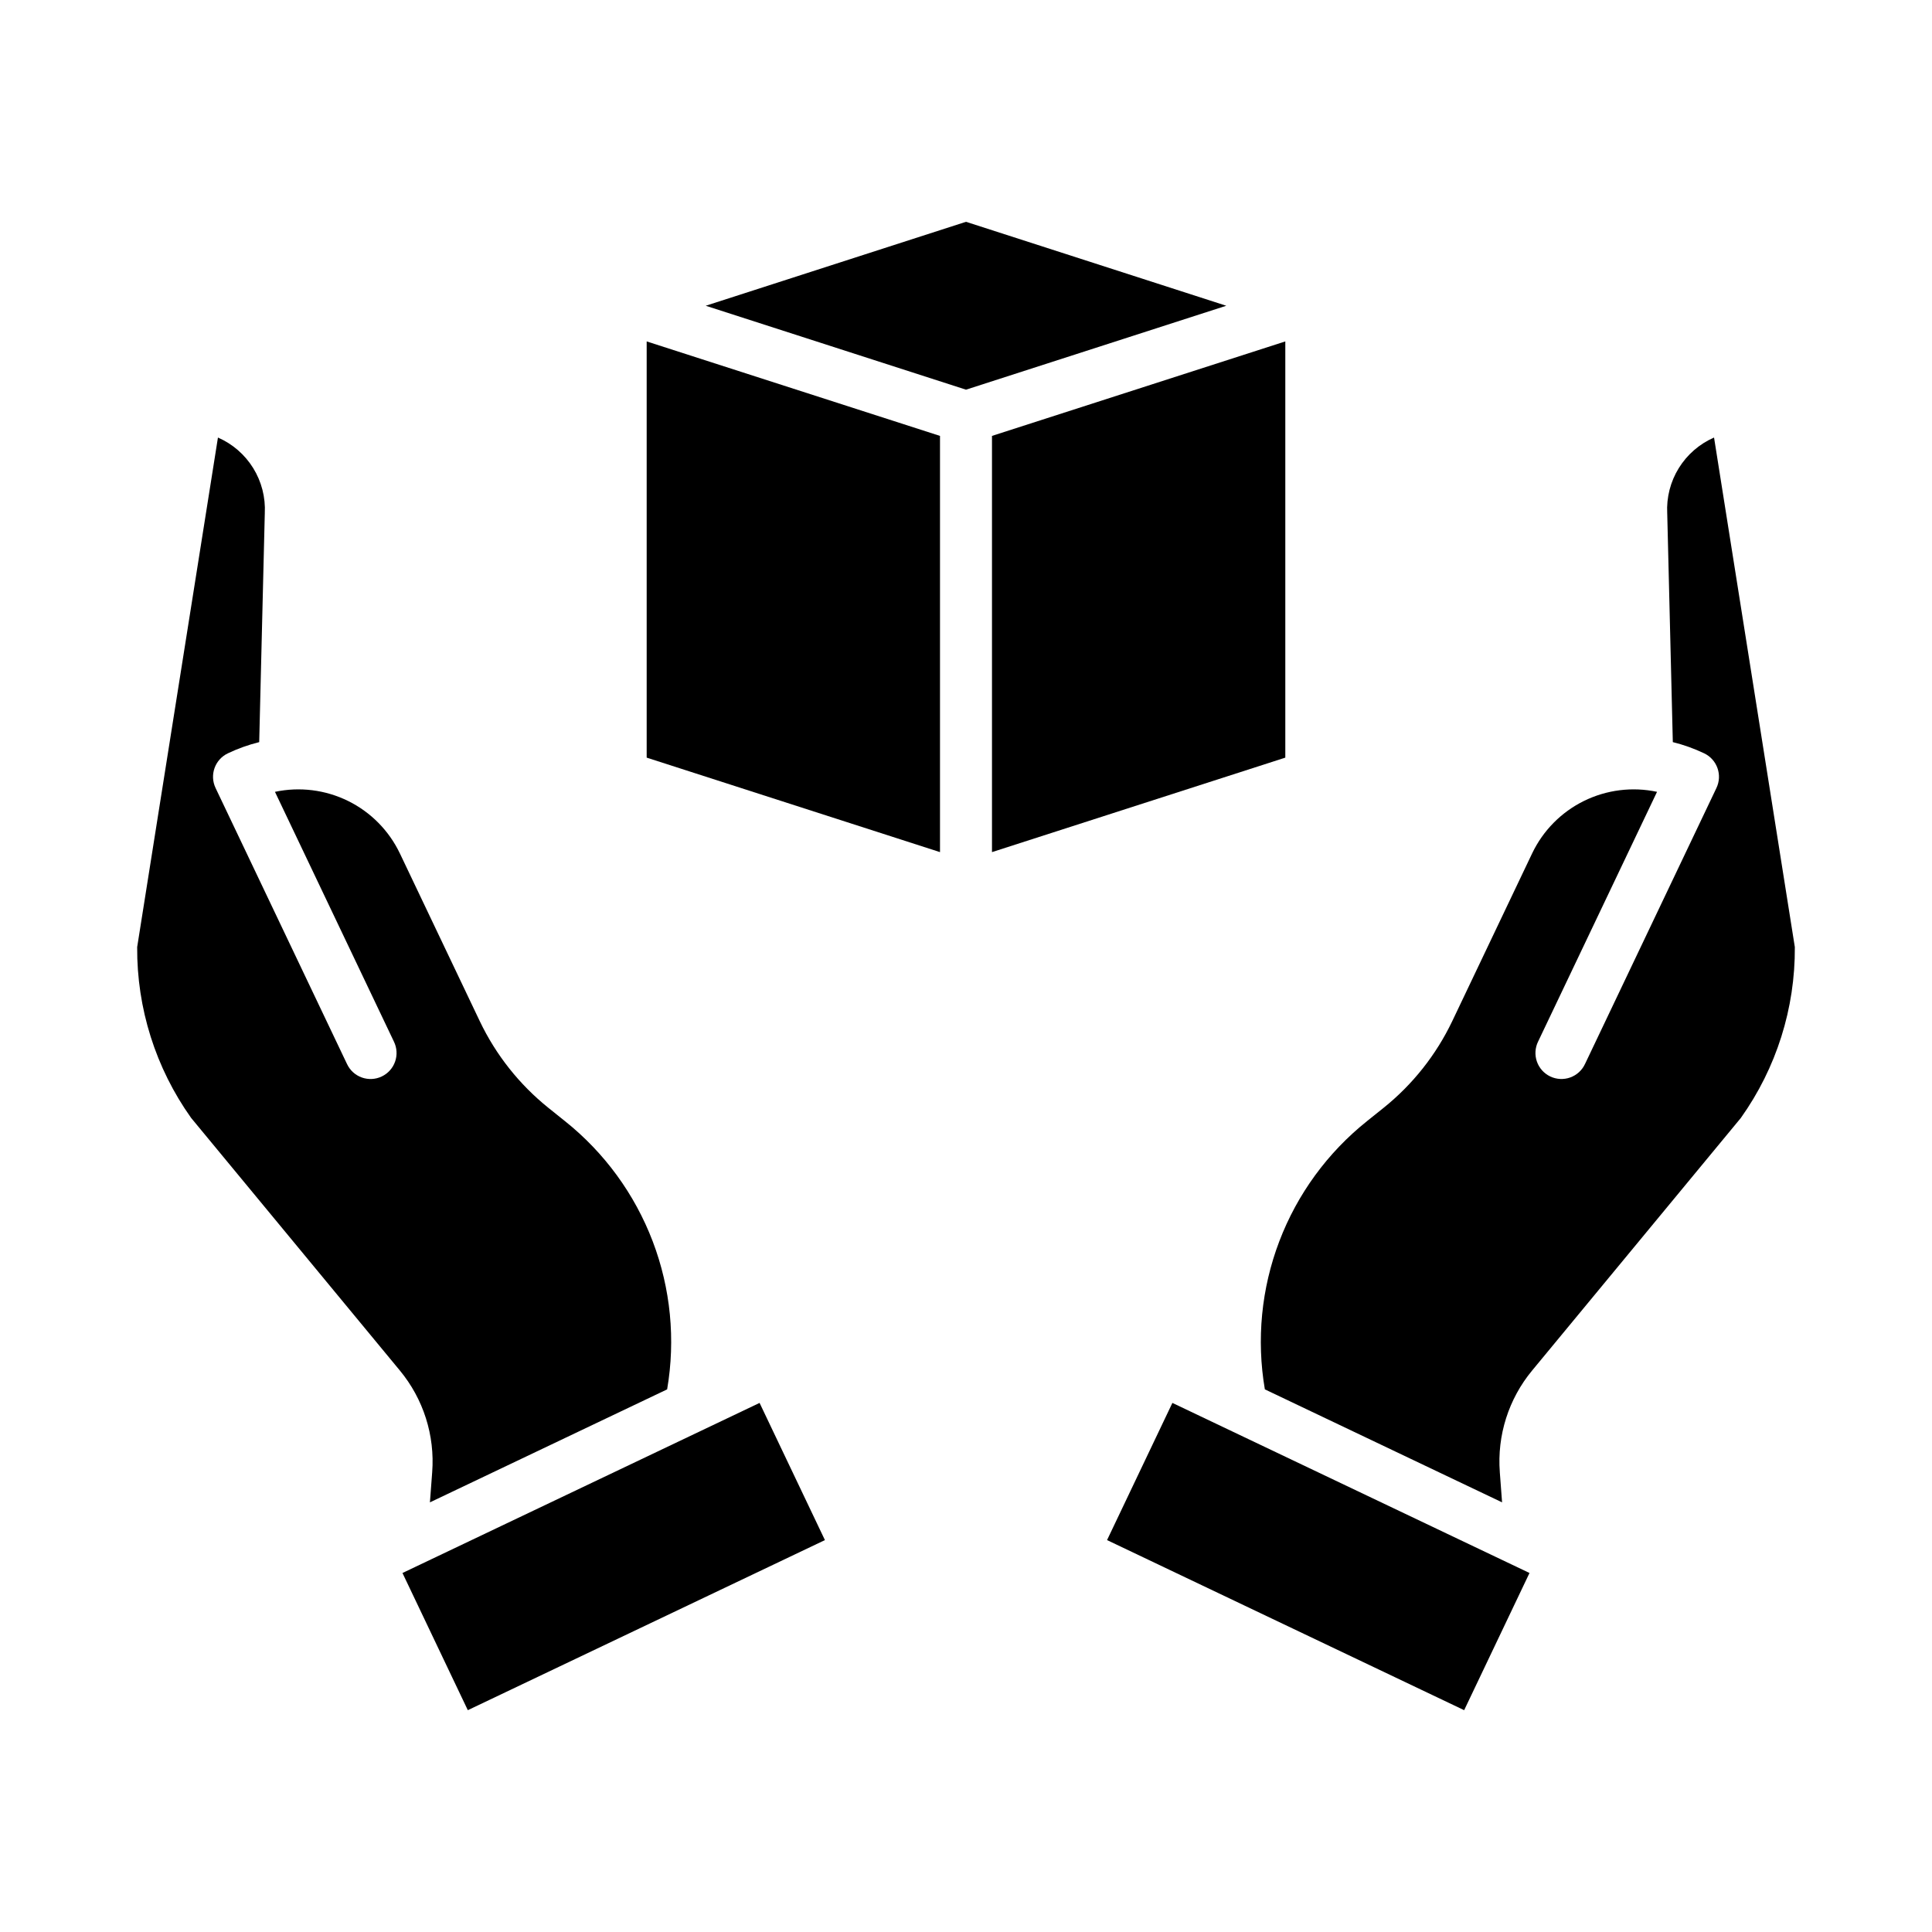
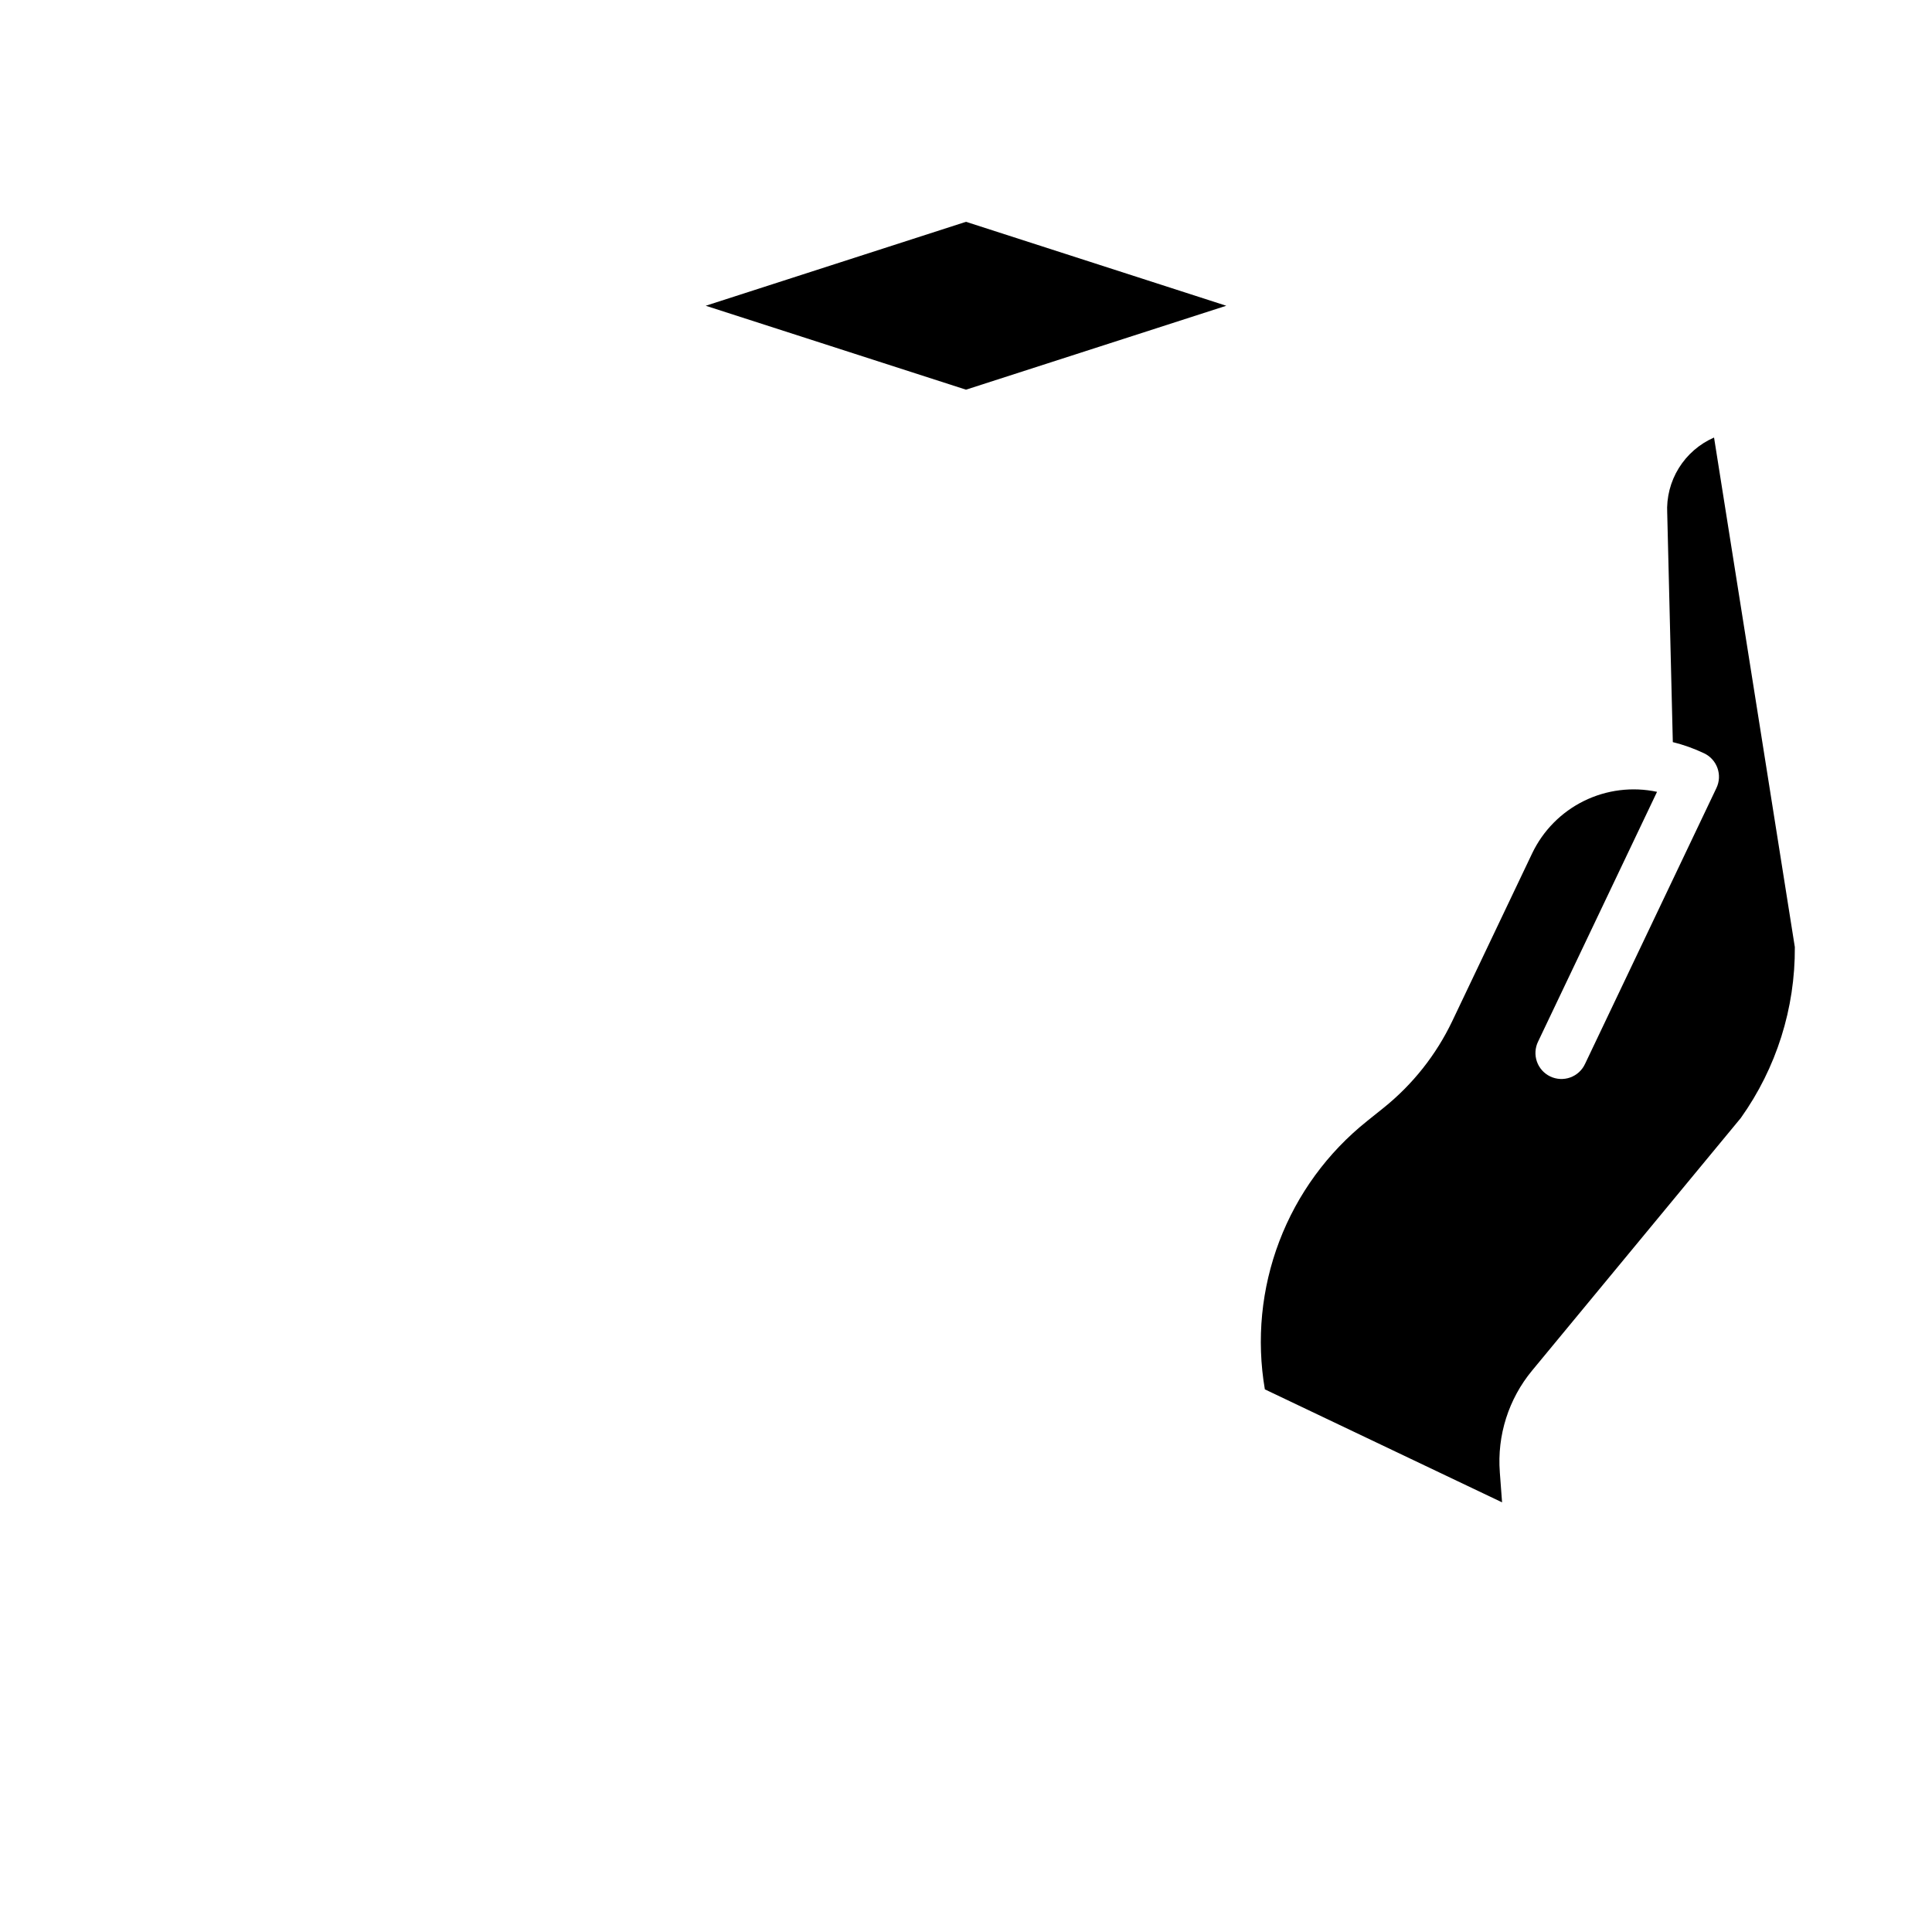
<svg xmlns="http://www.w3.org/2000/svg" fill="#000000" width="800px" height="800px" version="1.1" viewBox="144 144 512 512">
  <g>
-     <path d="m437.38 552.14 17.316-36.355 94.637 45.074-17.316 36.355z" />
    <path d="m598.24 259.95c-3.863 1.688-7.121 4.512-9.34 8.098s-3.289 7.766-3.07 11.977c0 0.059 0 0.117 0.008 0.18l1.477 60.465-0.004-0.004c2.863 0.707 5.644 1.703 8.309 2.973 3.434 1.637 4.891 5.746 3.258 9.18l-34.832 73.145h-0.004c-0.773 1.668-2.184 2.953-3.914 3.574-1.727 0.621-3.633 0.527-5.293-0.262-1.656-0.789-2.934-2.211-3.539-3.945s-0.496-3.637 0.309-5.289l31.527-66.199c-6.543-1.391-13.367-0.539-19.371 2.418-6.004 2.957-10.836 7.848-13.723 13.887l-21.191 44.496c-4.258 8.906-10.461 16.742-18.156 22.926l-4.406 3.531h0.004c-10.461 8.348-18.492 19.344-23.254 31.848-4.766 12.504-6.086 26.059-3.832 39.246l62.863 29.941-0.598-7.984h0.004c-0.75-9.762 2.328-19.438 8.578-26.973l55.301-66.918v-0.004c9.406-13.211 14.41-29.055 14.301-45.273z" />
-     <path d="m249.95 507.18c6.254 7.539 9.328 17.211 8.582 26.977l-0.598 7.984 62.863-29.941c2.258-13.191 0.934-26.742-3.828-39.246-4.766-12.504-12.793-23.504-23.254-31.848l-4.406-3.531c-7.691-6.188-13.898-14.02-18.152-22.93l-21.191-44.496h-0.004c-2.883-6.035-7.719-10.93-13.719-13.887-6.004-2.957-12.828-3.809-19.375-2.418l31.527 66.199c0.805 1.652 0.918 3.559 0.309 5.293-0.605 1.734-1.879 3.152-3.539 3.941-1.656 0.793-3.562 0.887-5.293 0.266-1.73-0.621-3.137-1.91-3.914-3.574l-34.832-73.145c-1.637-3.438-0.176-7.547 3.258-9.18 2.66-1.27 5.445-2.266 8.309-2.973l1.477-60.465c0-0.059 0-0.117 0.008-0.18h-0.004c0.219-4.211-0.855-8.387-3.07-11.973-2.219-3.586-5.477-6.414-9.344-8.098l-21.406 135.03c-0.109 16.219 4.894 32.059 14.297 45.273z" />
-     <path d="m250.66 560.86 94.637-45.074 17.316 36.355-94.637 45.074z" />
-     <path d="m484.62 234.48-77.734 25.039v110.3l77.734-25.039z" />
    <path d="m400 202.78-68.977 22.246 68.977 22.242 68.973-22.242z" />
-     <path d="m393.11 259.52-77.734-25.039v110.3l77.734 25.039z" />
  </g>
</svg>